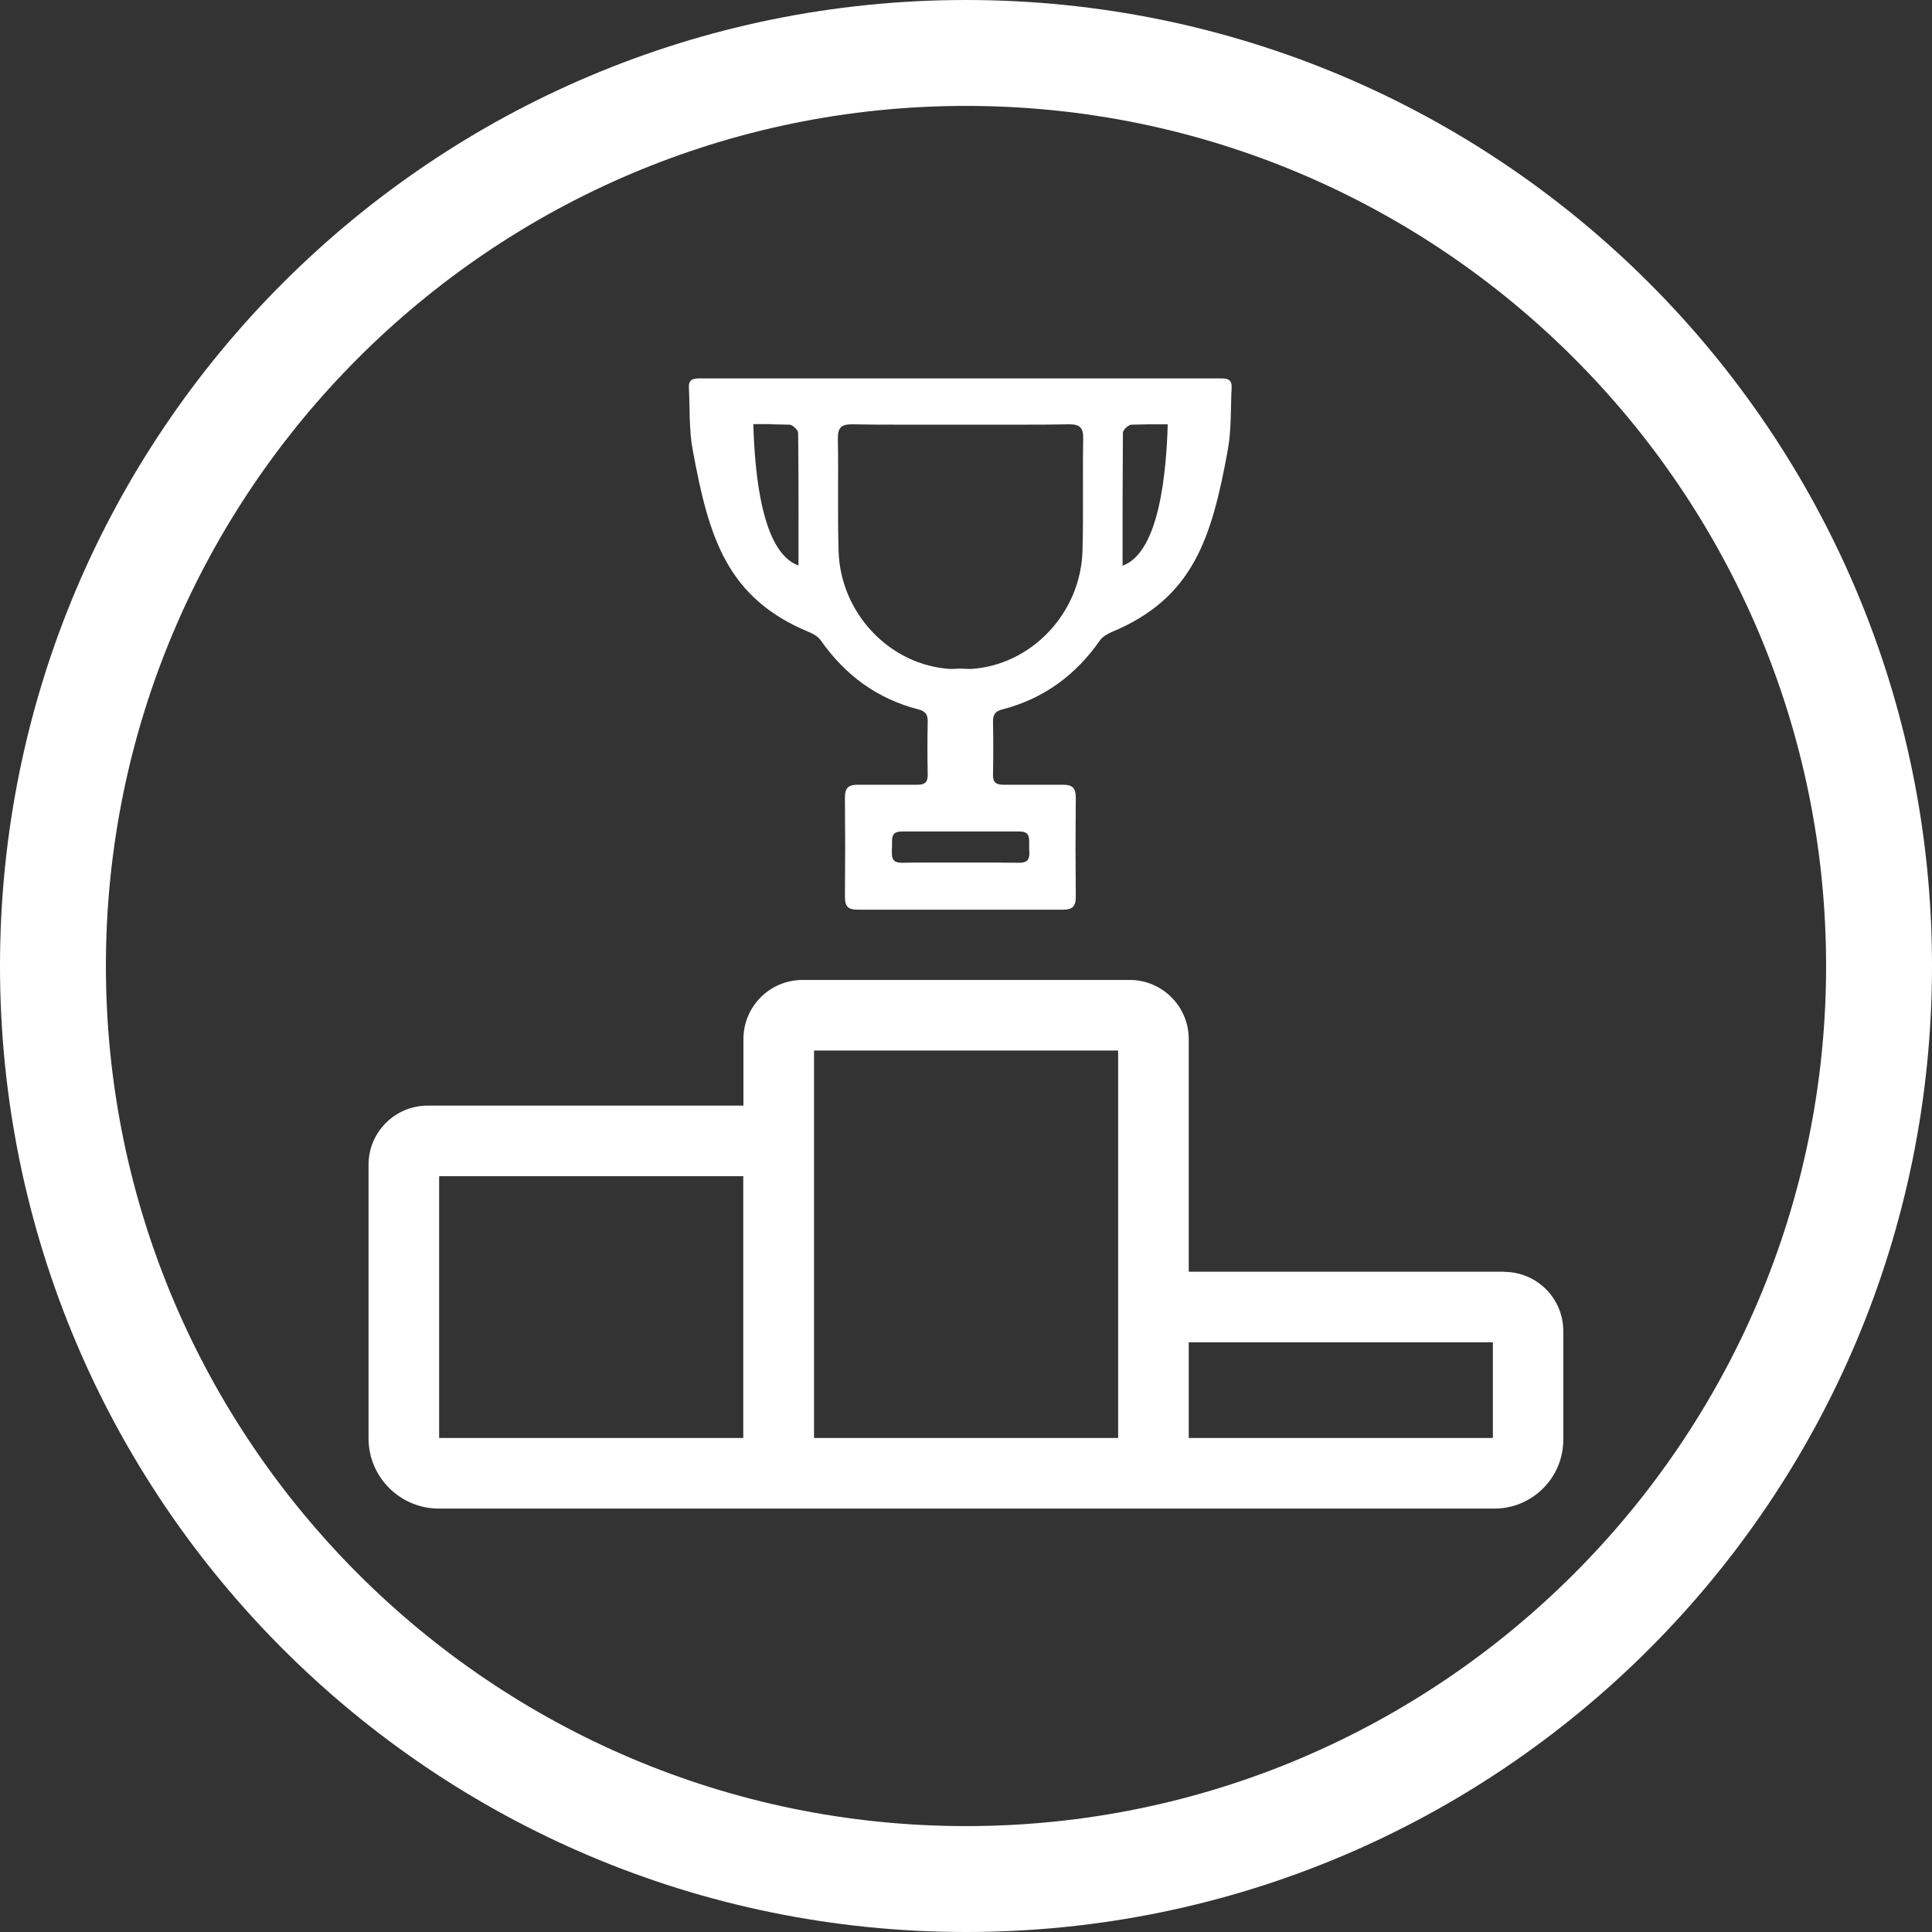
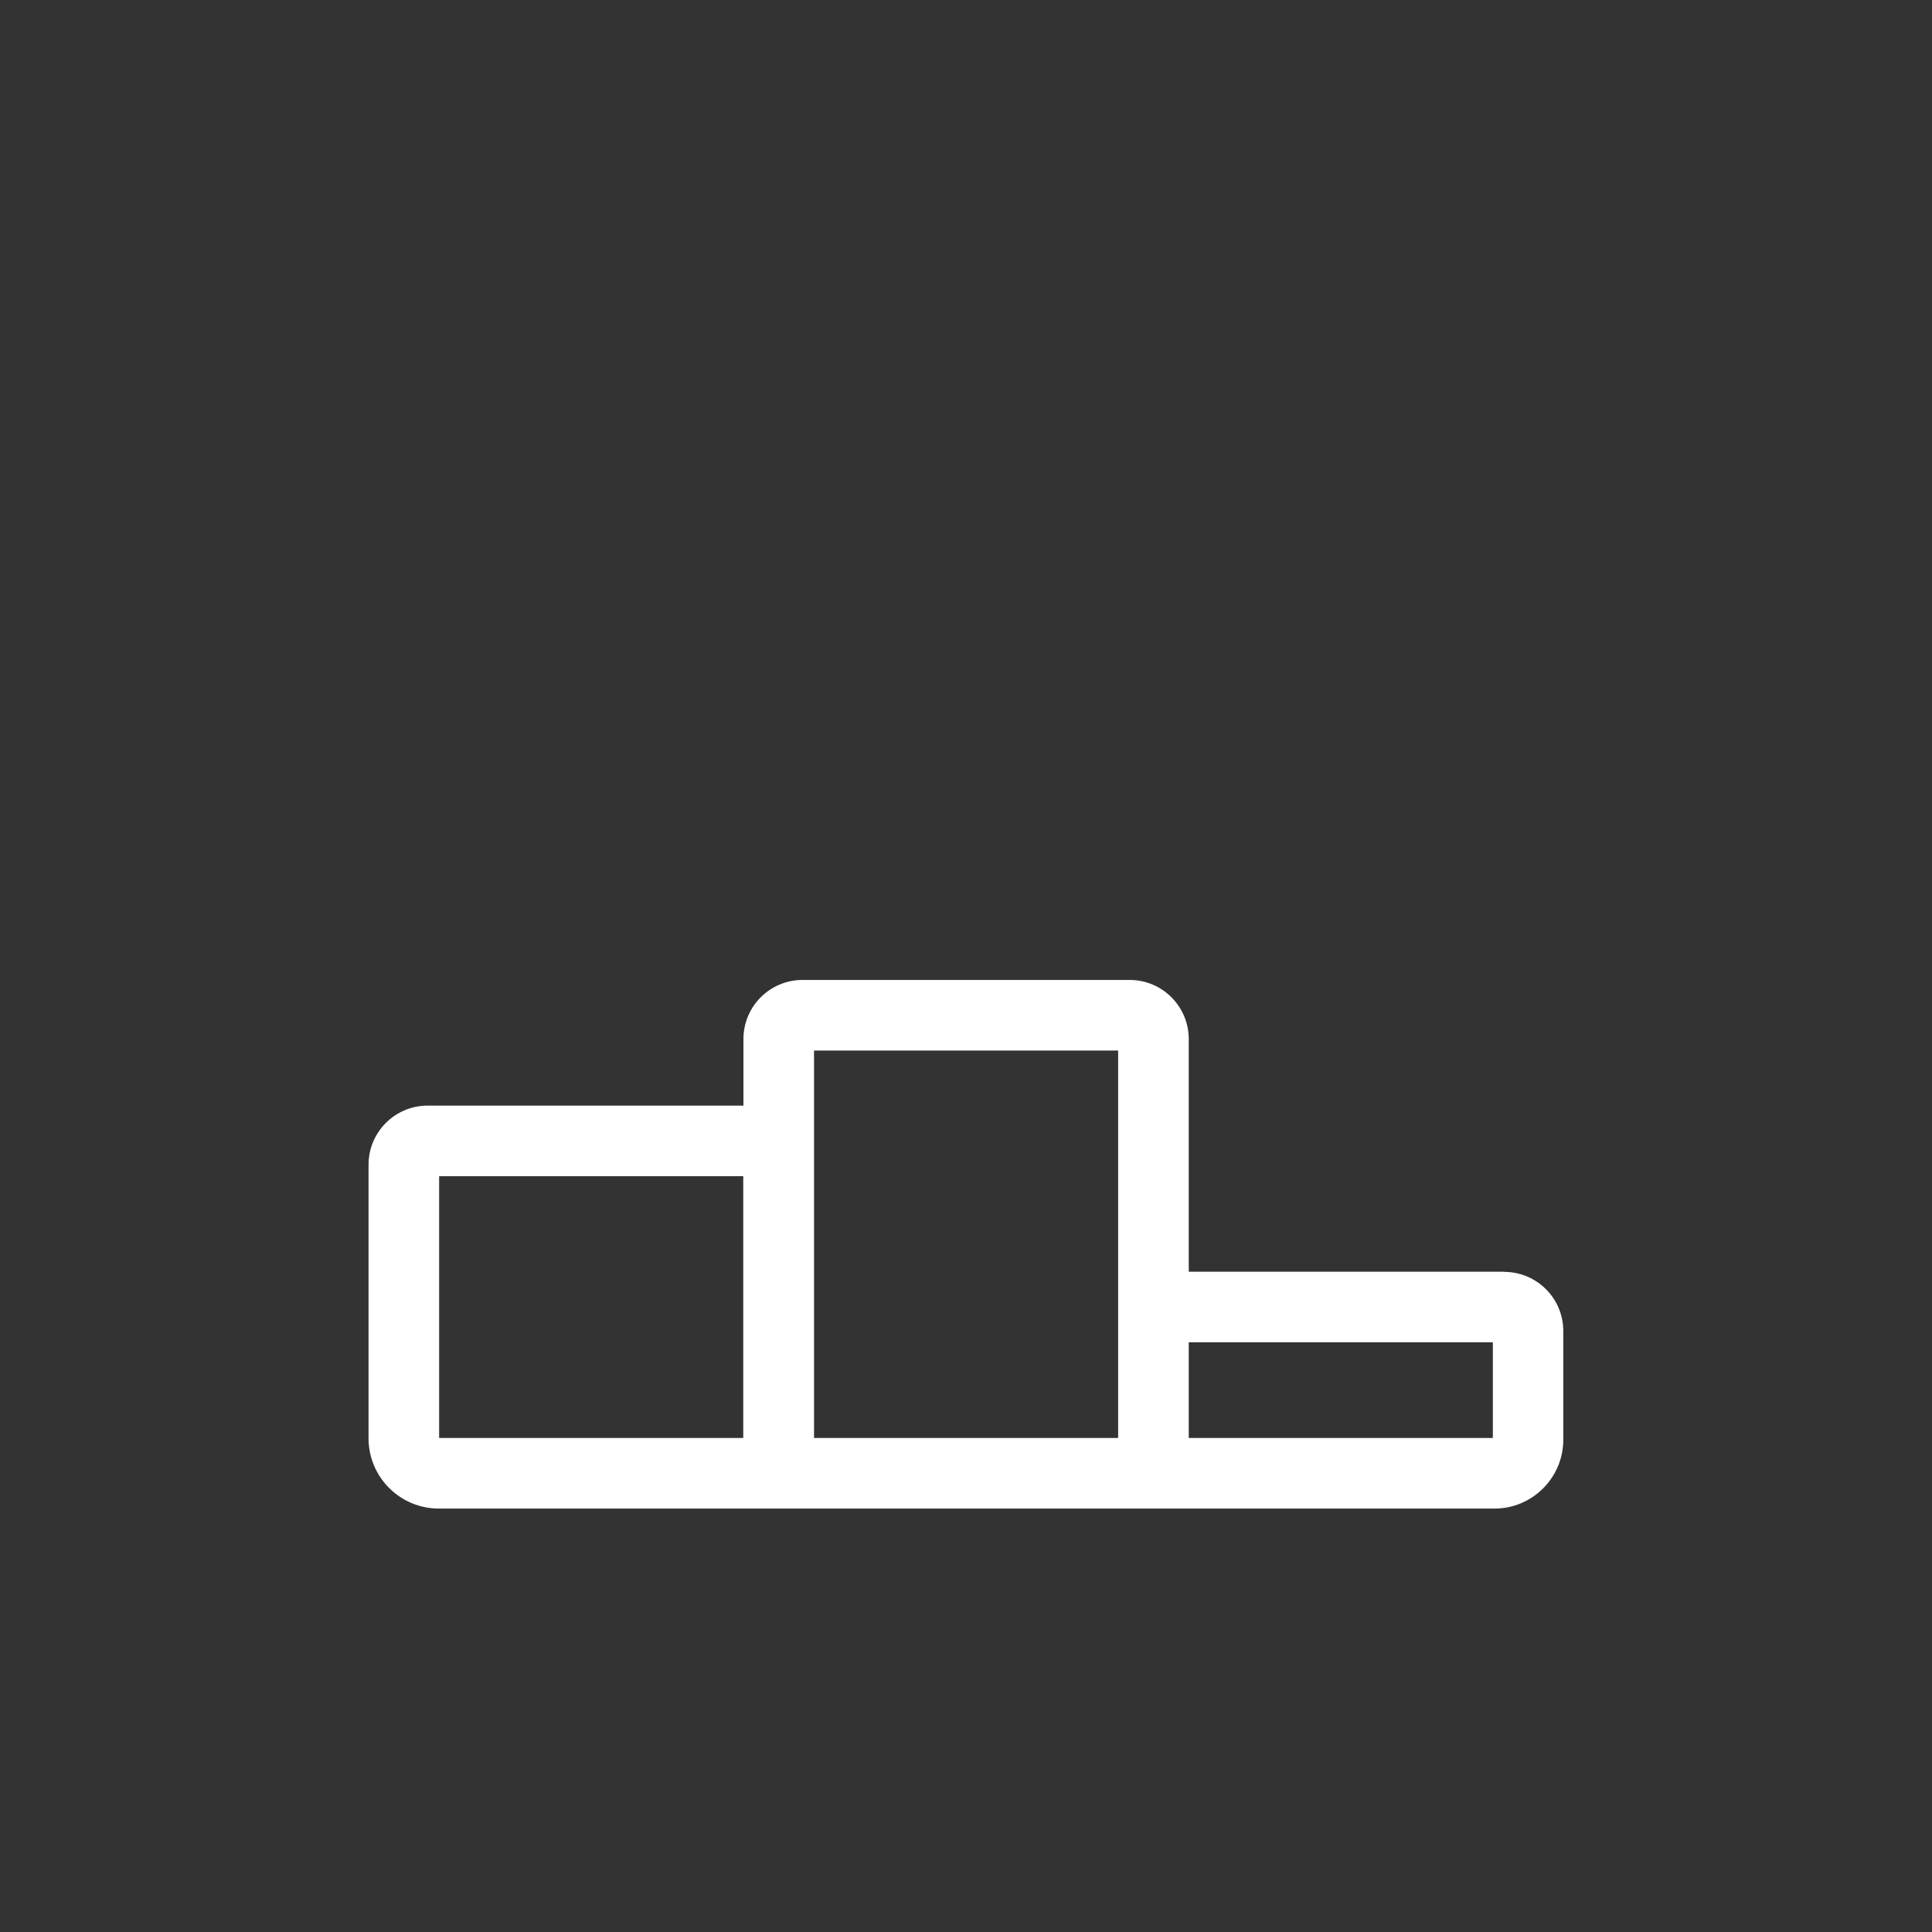
<svg xmlns="http://www.w3.org/2000/svg" viewBox="0 0 109.46 109.46">
  <rect x="0" y="0" width="109.46" height="109.46" fill="#333333" stroke="none" />
  <g fill="#fff">
-     <path d="m54.73 0c-30.23 0-54.73 24.5-54.73 54.73s24.5 54.73 54.73 54.73 54.73-24.5 54.73-54.73-24.5-54.73-54.73-54.73zm0 103.46c-26.87 0-48.73-21.86-48.73-48.73s21.86-48.73 48.73-48.73 48.73 21.86 48.73 48.73-21.86 48.73-48.73 48.73z" />
-     <path d="m45.84 35.81c.24.1.51.26.66.47 1.39 1.98 3.21 3.32 5.56 3.92.38.1.51.3.5.68-.02 1-.02 2 0 3 .01.45-.17.58-.58.58h-.02c-.41 0-.74 0-1.03 0-.39 0-.71 0-1.09 0-.33 0-.71 0-1.21 0-.01 0-.03 0-.04 0-.51 0-.72.17-.72.73.02 3.32.02 2.3 0 5.62 0 .56.19.73.74.73h1.92 3.88 3.88 1.92c.54 0 .74-.17.74-.73-.02-3.32-.02-2.3 0-5.62 0-.56-.21-.73-.72-.73-.01 0-.02 0-.04 0-.5 0-.88 0-1.21 0-.37 0-.69 0-1.09 0-.29 0-.61 0-1.03 0h-.02c-.41 0-.59-.13-.58-.58.02-1 .02-2 0-3 0-.38.12-.58.5-.68 2.35-.6 4.18-1.94 5.56-3.92.15-.21.41-.36.66-.47 4.65-1.93 5.67-5.35 6.58-10.3.21-1.16.16-2.37.22-3.56.02-.48-.28-.51-.6-.51-.05 0-.1 0-.16 0-1.57 0-2.67 0-3.78 0s-2.22 0-3.78 0h-14.11c-1.57 0-2.67 0-3.78 0s-2.22 0-3.78 0c-.05 0-.1 0-.16 0-.32 0-.62.03-.6.51.06 1.19 0 2.4.22 3.56.91 4.95 1.93 8.37 6.58 10.3zm17.78-11.29c0-.16.31-.46.49-.46.82-.02.89-.02 1.03-.02h1.02c-.08 2.66-.46 7.26-2.56 8.01 0-2.53 0-5.03.02-7.52zm-7 22.59h1.12.01c.4 0 .56.13.56.55v.32c0 .05 0 .15.01.32.01.44-.16.58-.57.58-.01 0-.02 0-.04 0-.47 0-.94-.01-1.41-.01-.59 0-1.18 0-1.76 0h-.23c-.59 0-1.18 0-1.76 0-.47 0-.94 0-1.41.01-.01 0-.02 0-.04 0-.4 0-.58-.13-.57-.58 0-.17 0-.26.01-.32 0-.05 0-.15 0-.32 0-.42.16-.55.56-.55h.01 1.12 2.2 2.2zm-8.38-23.07s.03 0 .05 0c.9.02 1.8.02 2.7.02h3.41.04 3.41c.9 0 1.8 0 2.7-.02h.05c.61 0 .78.22.77.83-.04 2.11.02 4.23-.04 6.34-.1 3.54-2.91 6.48-6.32 6.69-.04 0-.08 0-.12 0-.16 0-.31-.02-.47-.02s-.31.02-.47.02c-.04 0-.08 0-.12 0-3.41-.21-6.22-3.15-6.32-6.69-.06-2.11 0-4.23-.04-6.34-.01-.61.17-.83.77-.83zm-4.54 0c.14 0 .21 0 1.03.02.17 0 .48.3.49.46.03 2.49.02 4.99.02 7.52-2.11-.75-2.48-5.34-2.56-8.01h1.02z" />
-     <path d="m50.55 47.92s0 .02 0 .06v.05z" />
-     <path d="m58.3 48.03s0-.01 0-.05 0-.06 0-.06z" />
    <path d="m85.23 72.05h-17.88v-13.18c0-1.85-1.5-3.35-3.35-3.35h-18.53c-1.85 0-3.35 1.5-3.35 3.35v3.77h-17.89c-1.85 0-3.35 1.5-3.35 3.35v15.5c0 2.2 1.79 3.98 3.98 3.98h59.81c2.15 0 3.9-1.75 3.9-3.9v-6.16c0-1.85-1.5-3.35-3.35-3.35zm-43.11 9.42h-17.24s0-14.83 0-14.83h17.23v14.83zm21.23 0h-17.23v-21.95h17.23zm21.23 0h-17.23v-5.42h17.23z" />
  </g>
</svg>